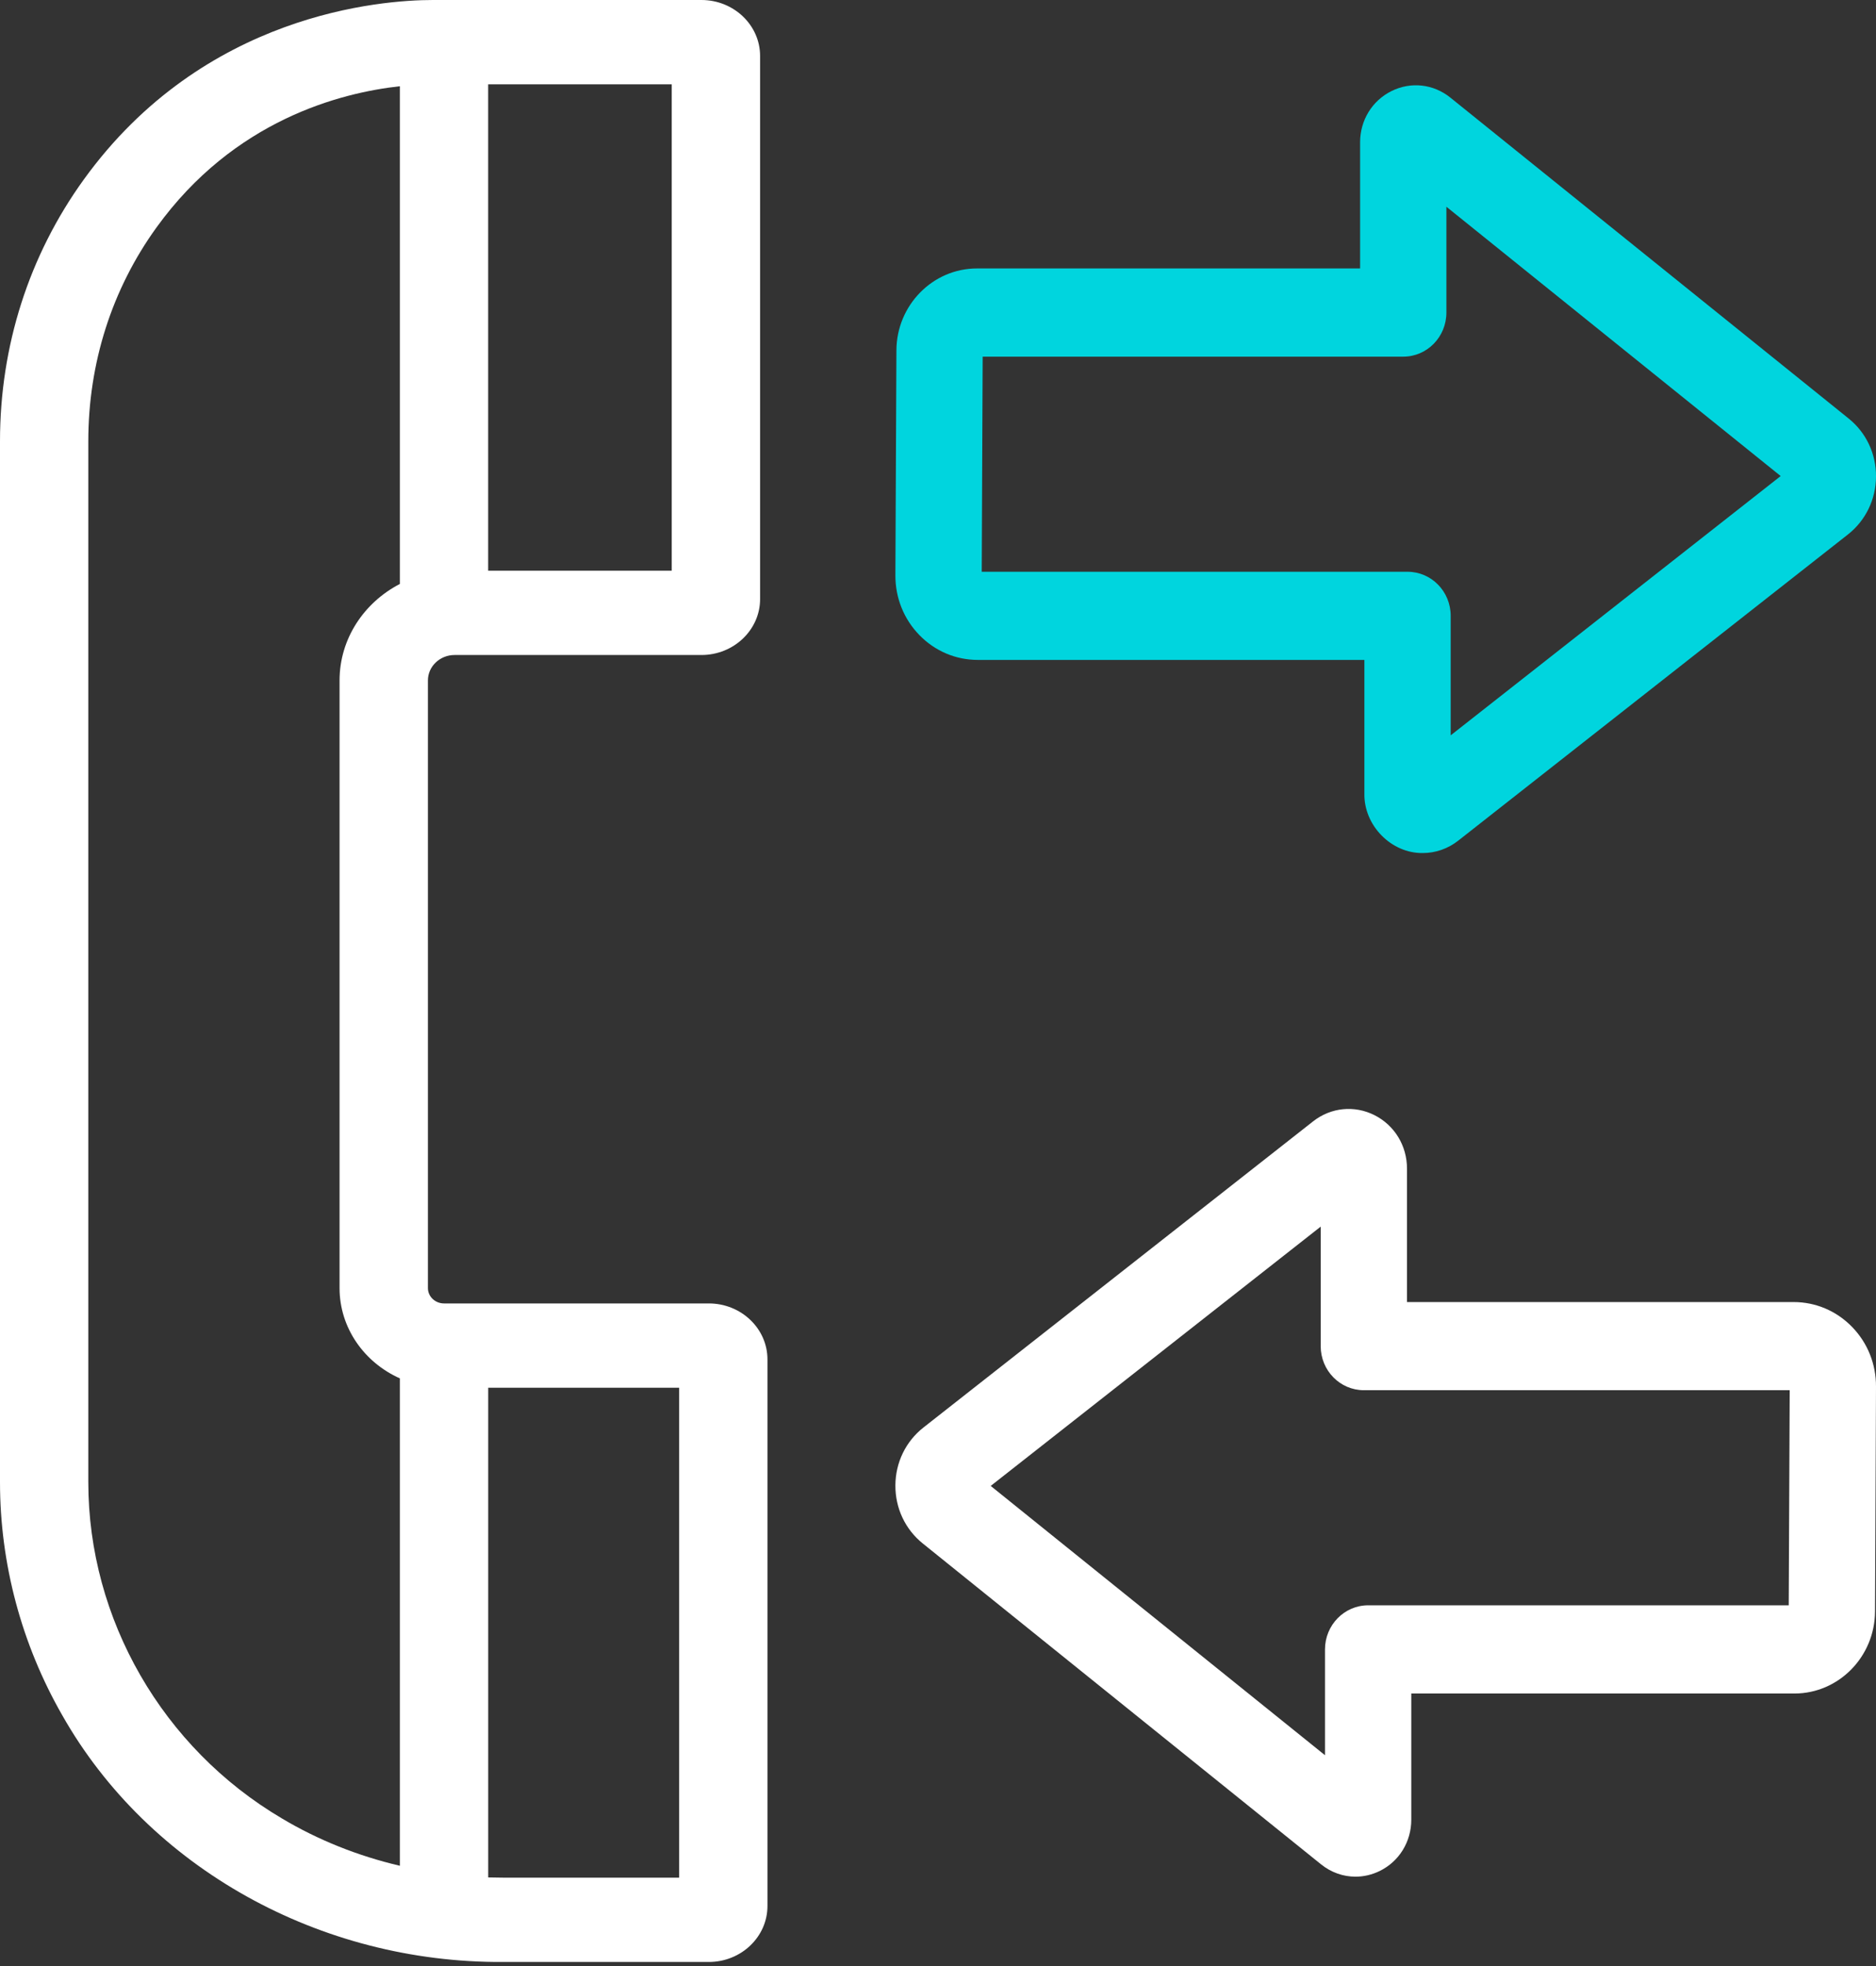
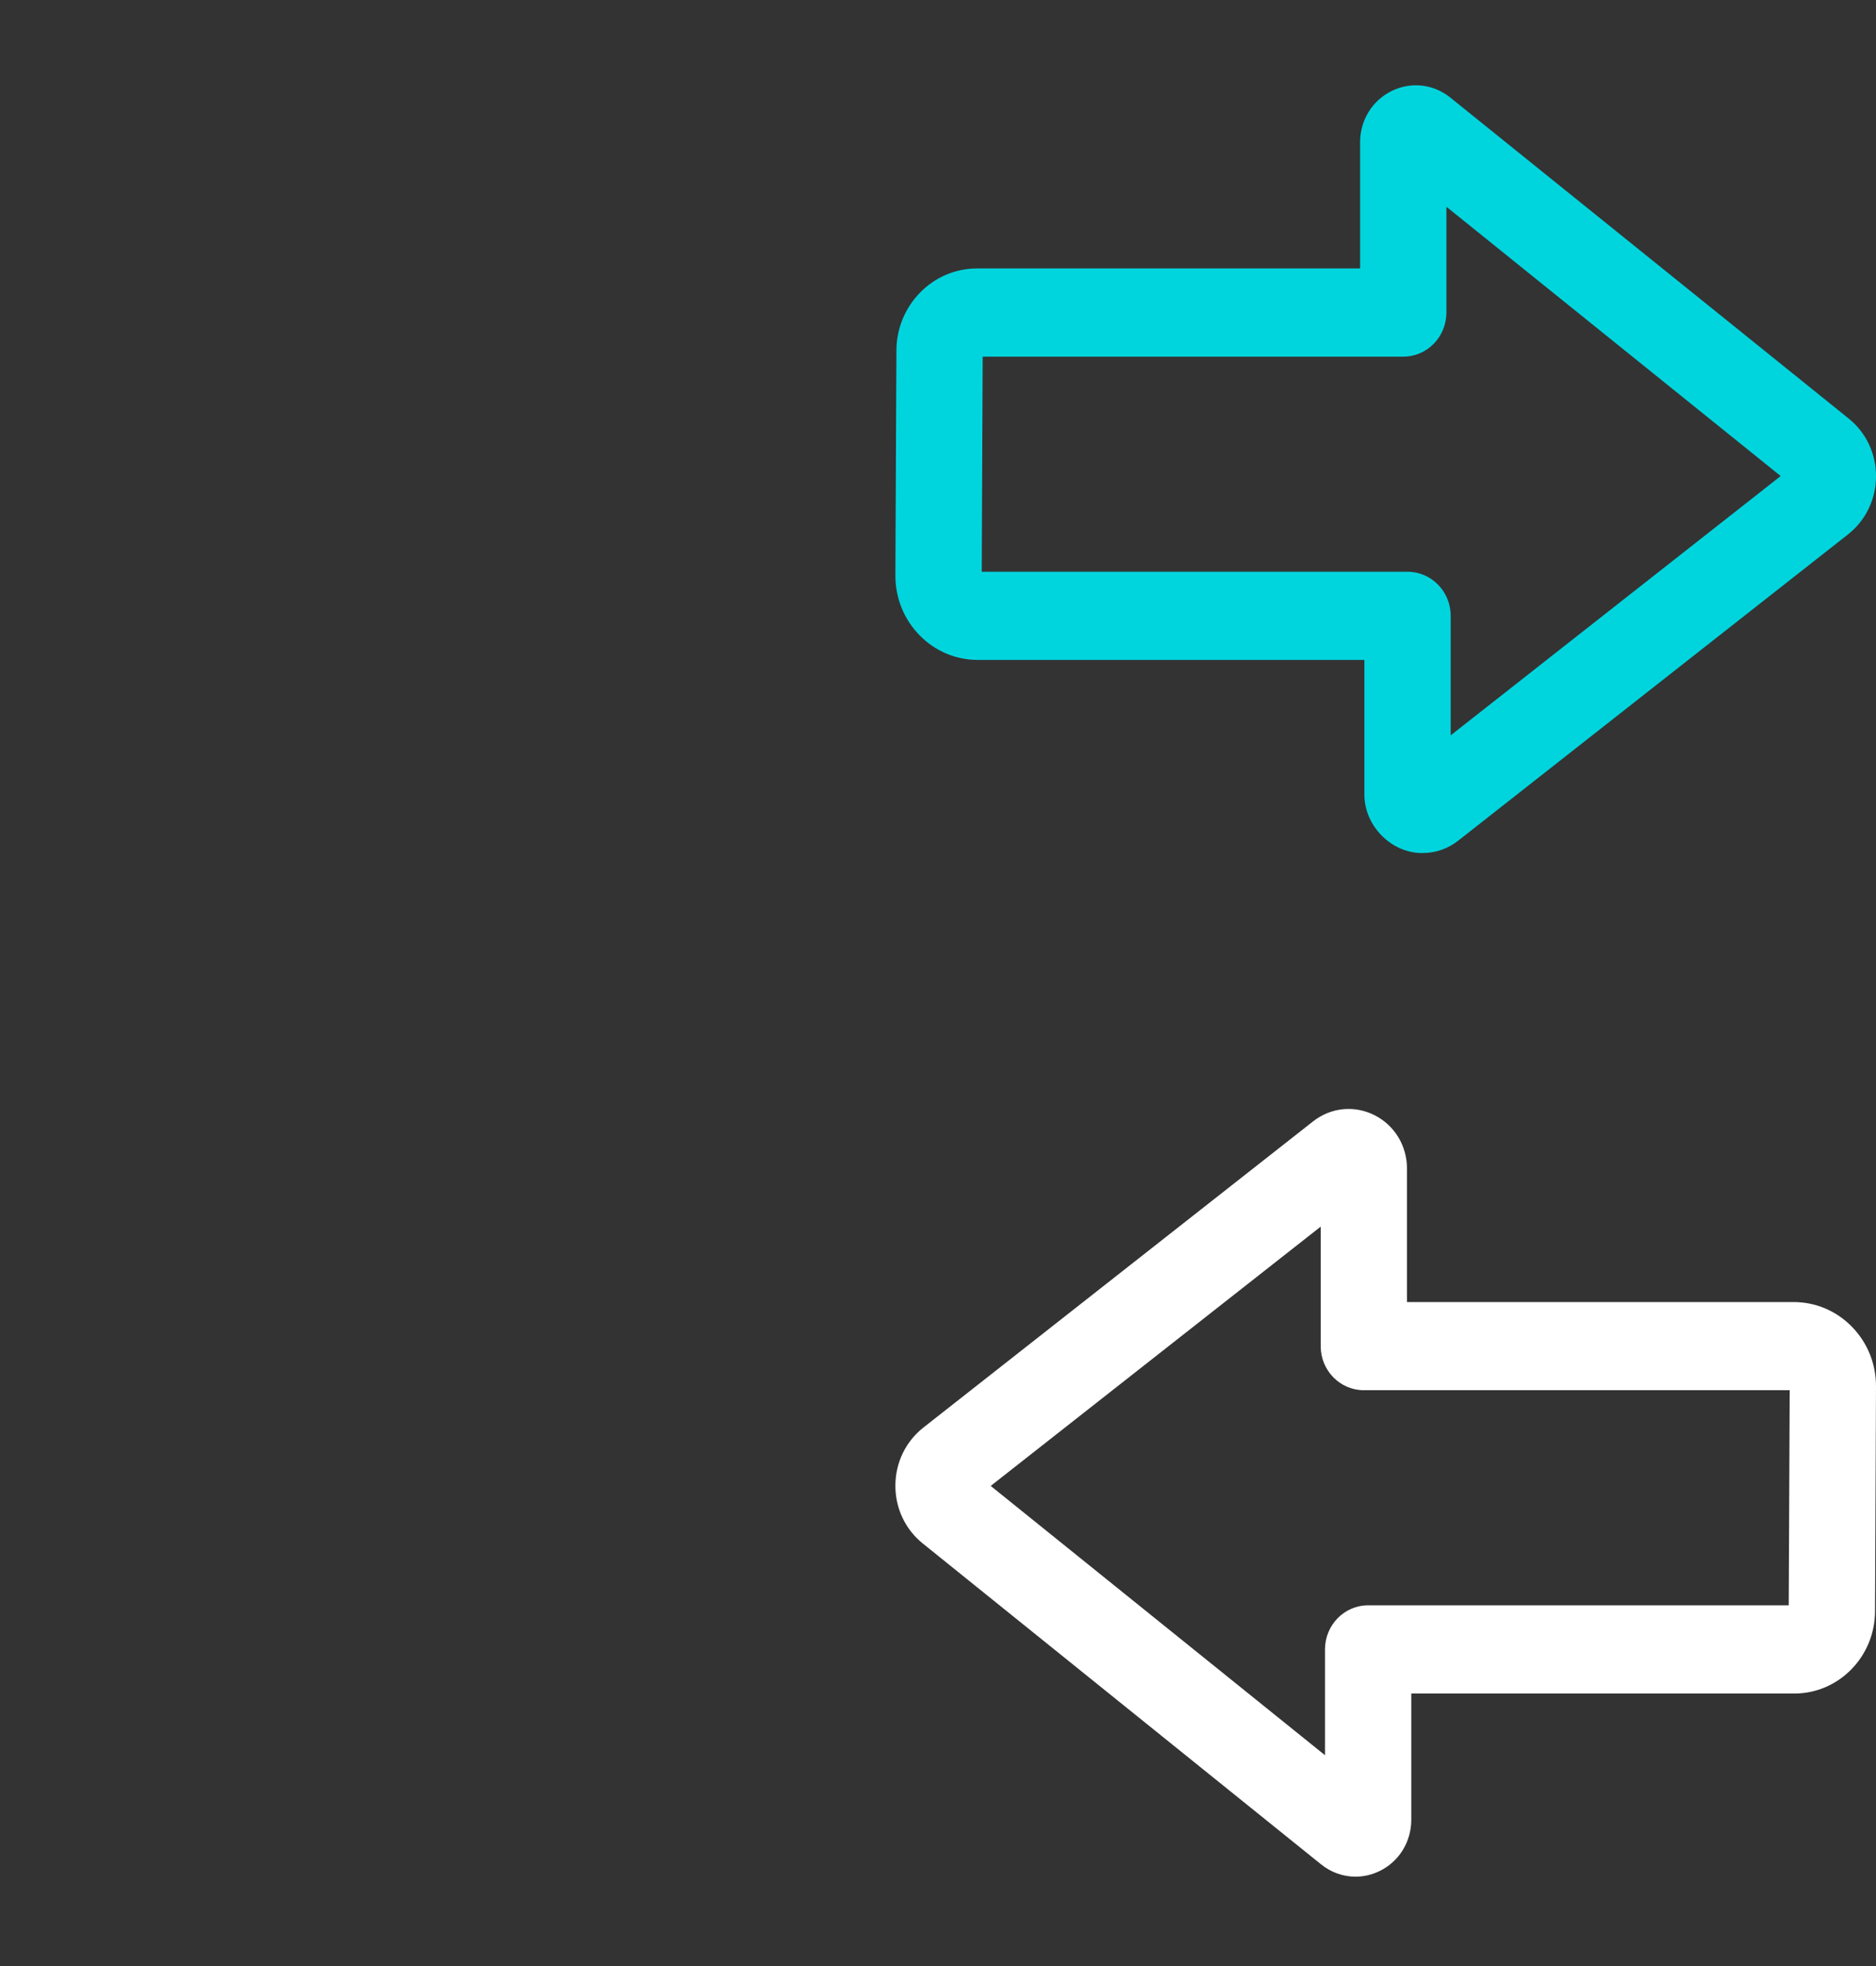
<svg xmlns="http://www.w3.org/2000/svg" width="42" height="44" viewBox="0 0 42 44" fill="none">
  <rect x="0" y="0" width="42" height="44" fill="#333333" stroke="none" />
-   <path d="M15.869 29.171H9.941C9.742 29.171 9.58 29.017 9.58 28.827V15.229C9.58 14.915 9.848 14.659 10.177 14.659H15.704C16.428 14.659 17.017 14.097 17.017 13.407V1.253C17.017 0.562 16.428 0 15.704 0C15.61 0.001 9.78 -0.001 9.691 0C8.538 0.001 4.566 0.294 1.875 4.019C0.649 5.717 0 7.743 0 9.875V33.171C0 34.994 0.482 36.798 1.394 38.388C3.332 41.808 7.17 43.935 11.265 43.909H15.869C16.593 43.909 17.182 43.347 17.182 42.656V30.424C17.182 29.733 16.593 29.171 15.869 29.171ZM15.039 12.773H10.929V1.887L15.039 1.887V12.773ZM6.312 40.697C3.638 39.12 1.977 36.236 1.977 33.171V9.875C1.977 8.127 2.505 6.472 3.504 5.09C5.24 2.686 7.624 2.076 8.952 1.93V13.069C8.149 13.485 7.602 14.297 7.602 15.229V28.827C7.602 29.72 8.155 30.492 8.952 30.848V41.756C8.011 41.535 7.122 41.18 6.312 40.697ZM15.204 42.022H11.265C11.153 42.022 11.041 42.02 10.93 42.017V31.058H15.204V42.022H15.204Z" fill="white" />
  <path d="M31.854 19.091C31.153 19.102 30.53 18.477 30.546 17.755V14.769H21.892C21.397 14.769 20.933 14.572 20.584 14.214C20.235 13.856 20.044 13.38 20.046 12.875L20.069 7.842C20.073 6.831 20.882 6.008 21.872 6.008H30.45V3.185C30.45 2.693 30.719 2.253 31.153 2.038C31.587 1.823 32.091 1.879 32.47 2.184L41.387 9.366C41.78 9.682 42.004 10.156 42 10.667C41.997 11.178 41.768 11.649 41.372 11.961L32.648 18.813C32.414 18.997 32.135 19.091 31.854 19.091ZM21.979 12.796H31.512C32.046 12.796 32.478 13.237 32.478 13.782V16.457L39.866 10.654L32.382 4.627V6.995C32.382 7.54 31.95 7.982 31.416 7.982H22L21.979 12.796Z" fill="#00D5DE" />
  <path d="M30.347 42C30.073 42 29.803 41.907 29.577 41.725L20.659 34.543C20.266 34.227 20.043 33.753 20.046 33.242C20.049 32.731 20.278 32.259 20.674 31.948L29.398 25.096C29.795 24.784 30.322 24.731 30.771 24.957C31.221 25.183 31.5 25.642 31.5 26.154V29.14H40.155C40.649 29.14 41.114 29.337 41.463 29.695C41.812 30.053 42.003 30.529 42 31.034L41.978 36.067C41.973 37.078 41.164 37.901 40.174 37.901H31.596V40.724C31.596 41.217 31.327 41.656 30.893 41.871C30.718 41.957 30.532 42 30.347 42ZM22.18 33.255L29.664 39.282V36.914C29.664 36.369 30.097 35.927 30.63 35.927H40.046L40.068 31.113H30.534C30 31.113 29.568 30.672 29.568 30.127V27.452L22.18 33.255Z" fill="white" />
</svg>